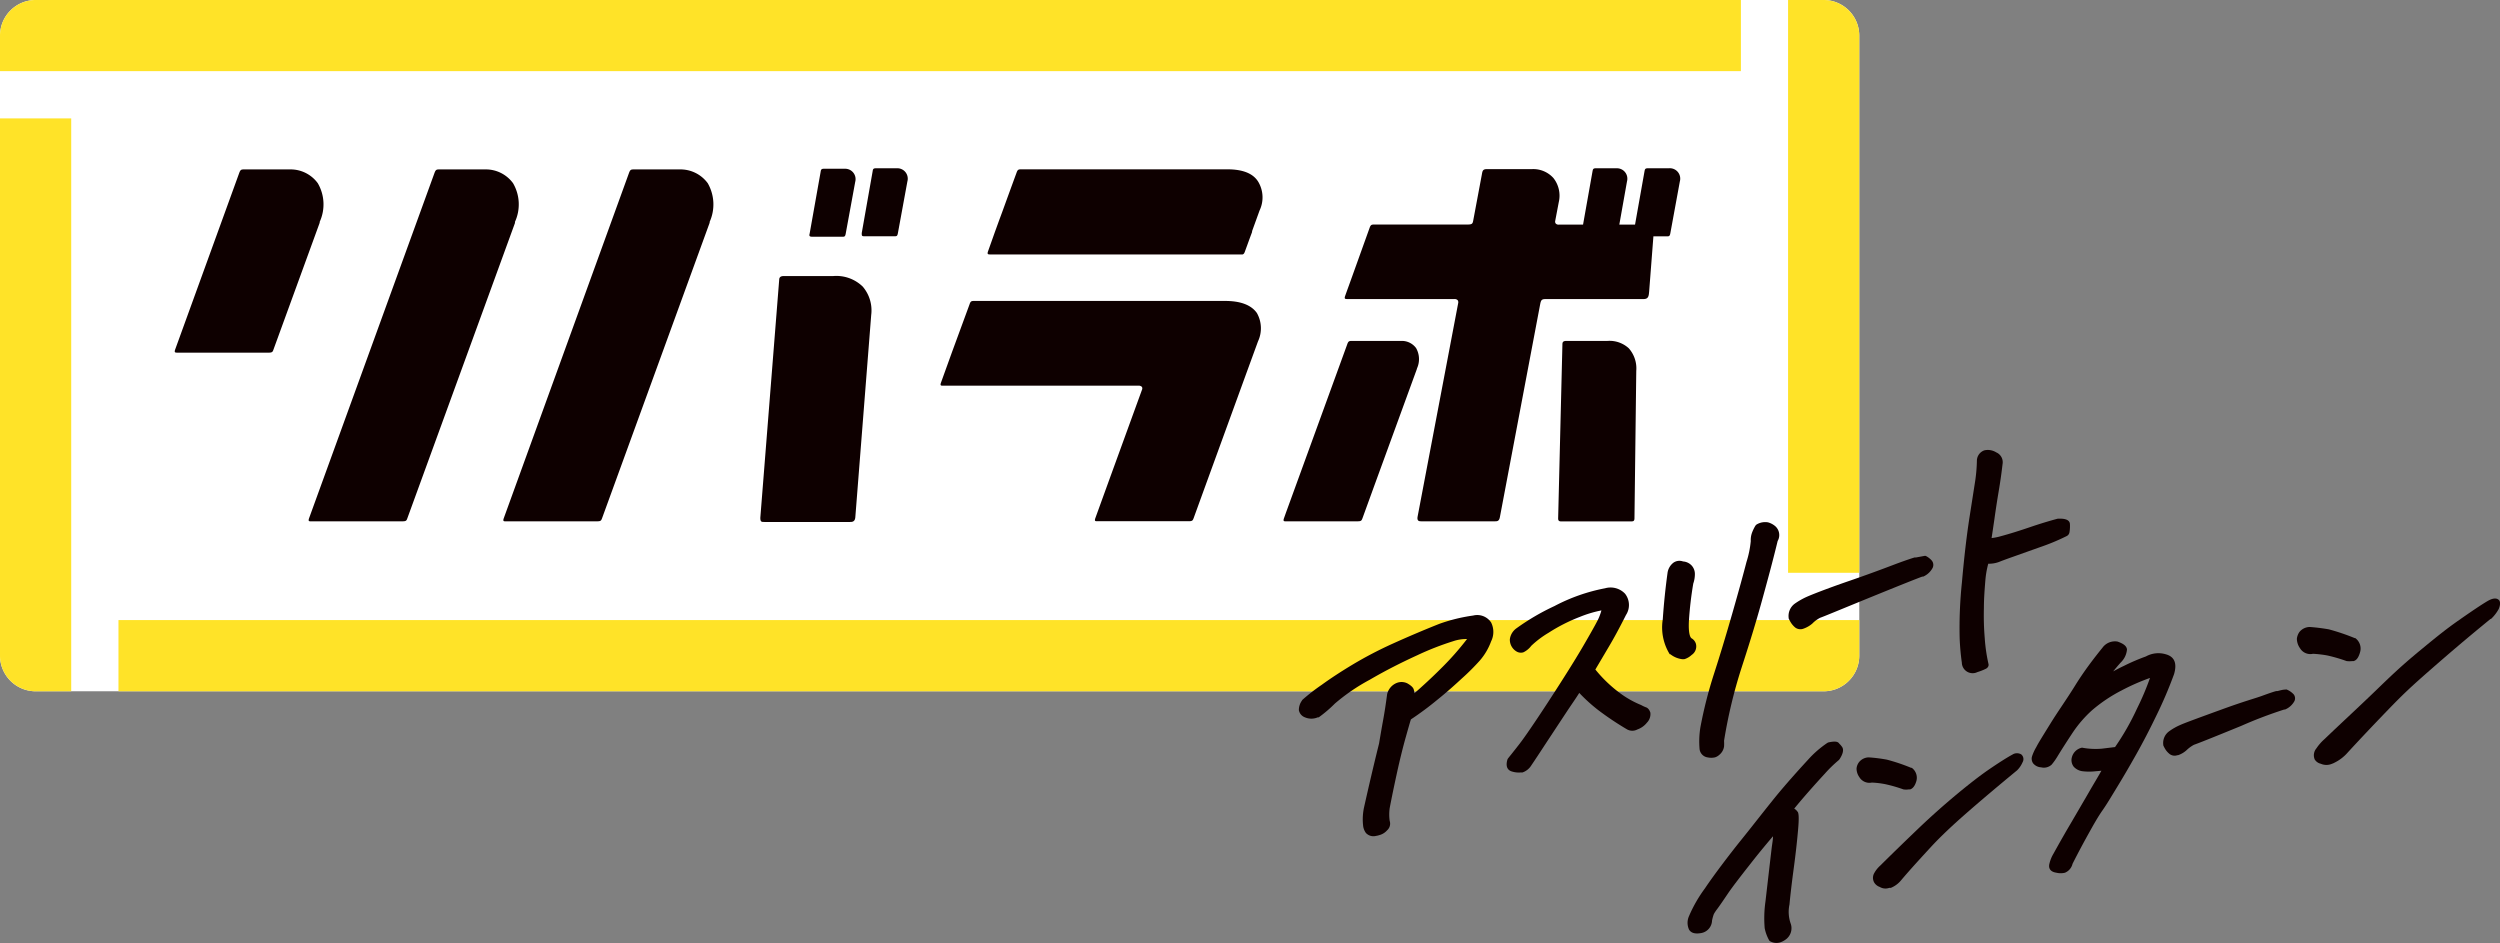
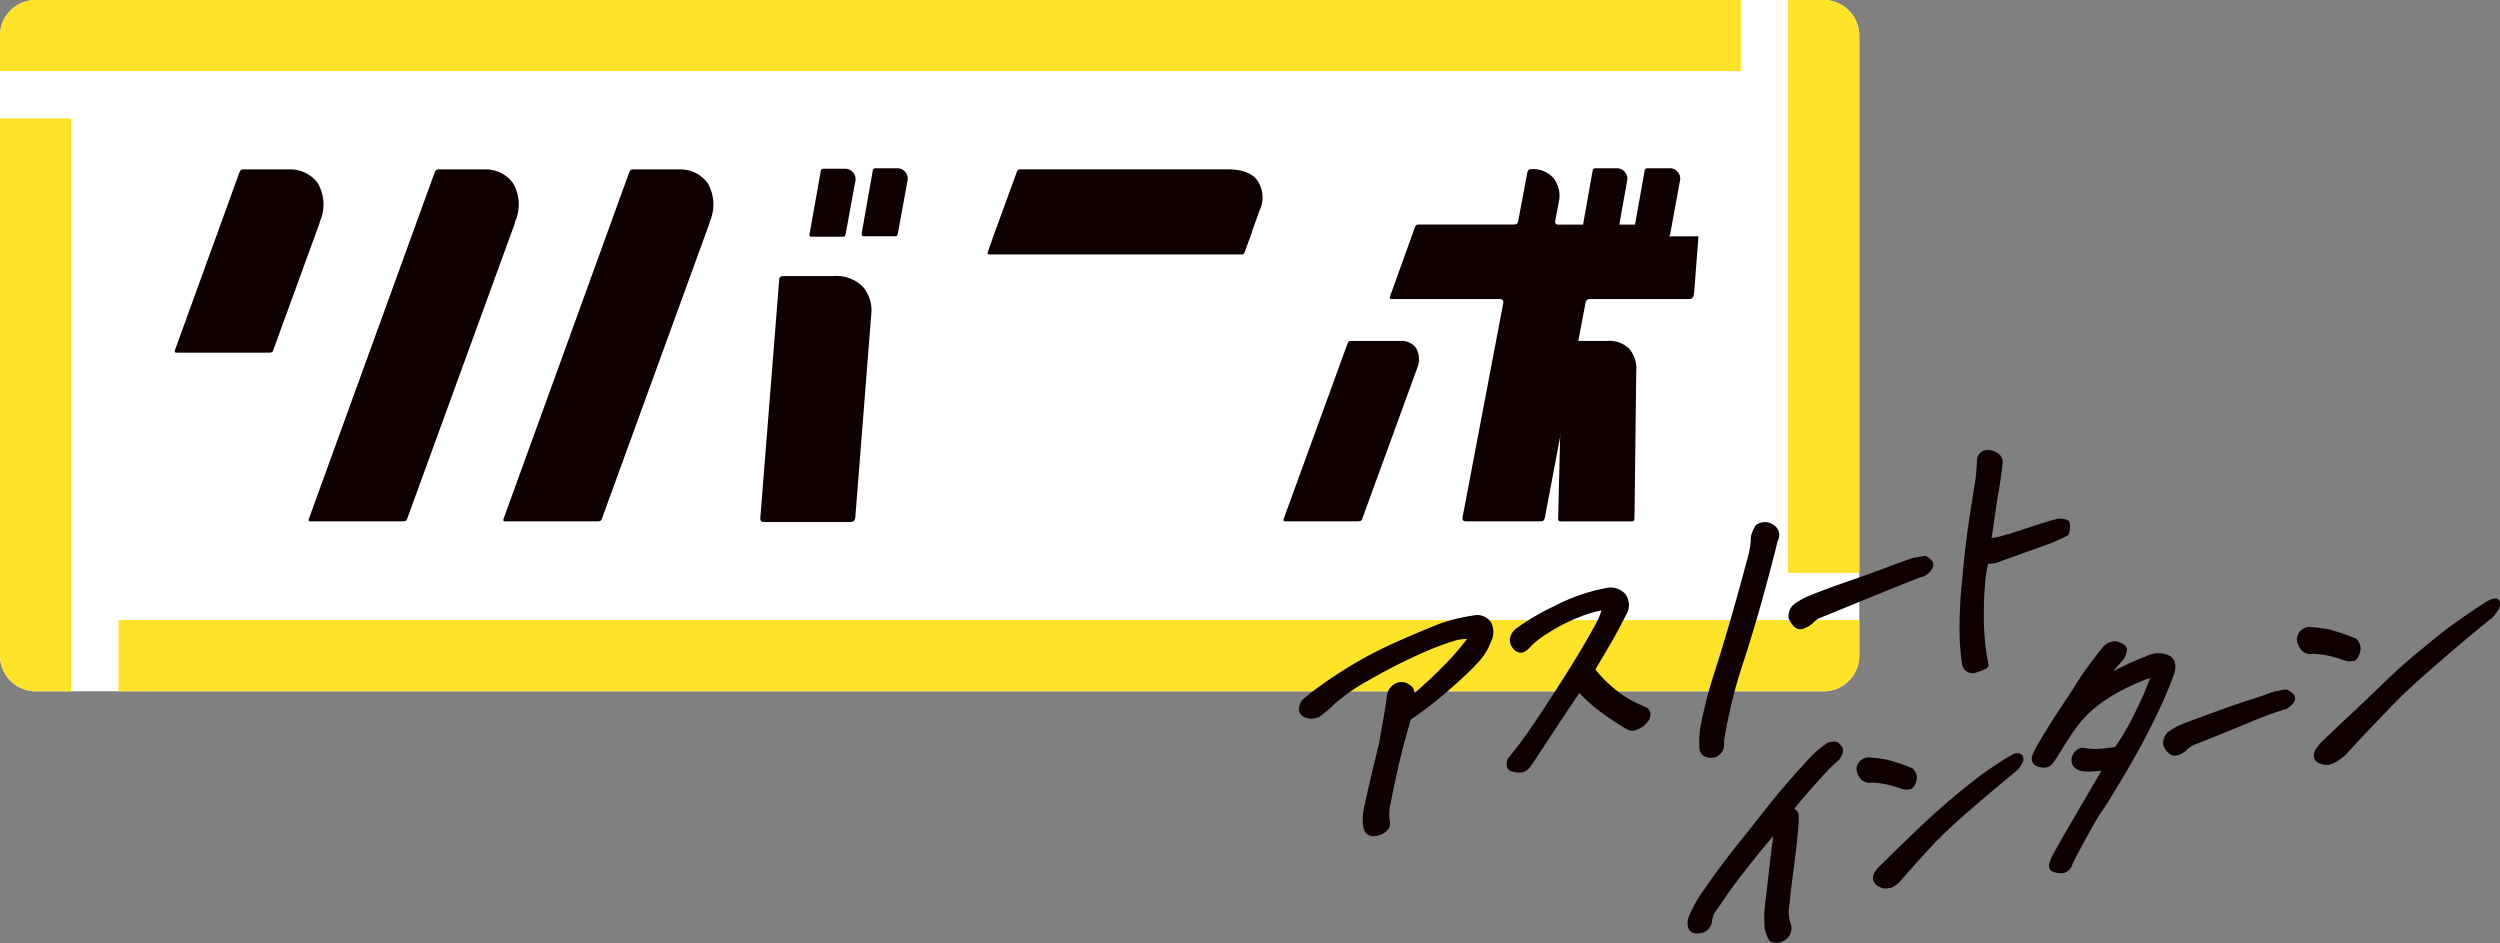
<svg xmlns="http://www.w3.org/2000/svg" viewBox="0 0 264 99.58">
  <rect x="0" y="0" width="264" height="99.58" fill="#808080" stroke="none" />
  <defs>
    <style>.cls-1{fill:#fff;}.cls-2{fill:#ffe328;}.cls-3{fill:#0e0000;}.cls-4{fill:none;}</style>
  </defs>
  <g id="レイヤー_2" data-name="レイヤー 2">
    <g id="PC_header">
      <path class="cls-1" d="M192.58,0H3.76A3.77,3.77,0,0,0,0,3.76V7.51H0V69.24A3.77,3.77,0,0,0,3.76,73H192.58a3.77,3.77,0,0,0,3.76-3.75V65.48h0V3.76A3.77,3.77,0,0,0,192.58,0Z" />
      <path class="cls-2" d="M3.76,0A3.77,3.77,0,0,0,0,3.76V7.51H183.84V0Z" />
      <path class="cls-2" d="M192.58,0h-3.76V60.49h7.52V3.76A3.77,3.77,0,0,0,192.58,0Z" />
      <path class="cls-2" d="M7.52,12.5H0V69.24A3.77,3.77,0,0,0,3.76,73H7.52Z" />
      <path class="cls-2" d="M12.51,65.48V73H192.58a3.77,3.77,0,0,0,3.76-3.75V65.48H12.51Z" />
      <path class="cls-3" d="M94.69,17.77h-2.2c-.29,0-.31.12-.34.32L91,24.61c0,.28,0,.34.28.34h3.16c.24,0,.32,0,.38-.34l1-5.45A1.1,1.1,0,0,0,94.69,17.77Z" />
      <path class="cls-3" d="M54.38,23.52l0-.09a4.44,4.44,0,0,0-.2-4.08,3.55,3.55,0,0,0-2.93-1.46h-4.8c-.34,0-.43,0-.57.38L32.64,54.72h0c-.12.34,0,.34.27.33h9.62c.37,0,.41-.1.49-.33L54.39,23.52Z" />
      <path class="cls-3" d="M71.83,17.89H67c-.35,0-.44,0-.58.38L53.2,54.72h0c-.12.34,0,.34.27.33h9.61c.38,0,.41-.1.5-.33L74.94,23.52h0l0-.09a4.5,4.5,0,0,0-.2-4.08A3.57,3.57,0,0,0,71.83,17.89Z" />
      <path class="cls-3" d="M33.76,23.52l0-.09a4.44,4.44,0,0,0-.2-4.08,3.55,3.55,0,0,0-2.93-1.46h-4.8c-.34,0-.43,0-.57.38L18.5,36.9h0c-.12.34,0,.34.27.34h9.61c.38,0,.42-.1.5-.33l4.88-13.39Z" />
-       <path class="cls-3" d="M129.38,31.78H102.91c-.31,0-.41,0-.53.37l-1.87,5.09h0L99.37,40.4h0c-.12.34,0,.33.27.33H120.2a.46.46,0,0,1,.39.13.34.34,0,0,1,0,.31l-3.43,9.43h0l-1.49,4.11h0c-.12.34,0,.34.27.33h9.61c.38,0,.41-.1.5-.33l1.26-3.47,4.27-11.73h0l1.26-3.45a3.27,3.27,0,0,0-.11-3C132.14,32.21,131,31.78,129.38,31.78Z" />
      <path class="cls-3" d="M149.64,38.89a2.36,2.36,0,0,0-.1-2.13A1.86,1.86,0,0,0,148,36h-5.17c-.35,0-.44,0-.57.38L135.8,54.13h0l-.21.59h0c-.12.34,0,.34.27.33h7.52c.38,0,.41-.1.5-.33l1.26-3.47L149.61,39h0Z" />
      <path class="cls-3" d="M129.6,17.88H107.91c-.35,0-.44,0-.57.38-.28.76-.84,2.29-1.51,4.14l-.29.78-.49,1.35-.71,2h0c-.12.34,0,.34.27.34h26.61c.14-.05.18-.14.24-.3l.39-1.07h0c.13-.36.26-.7.37-1l0-.09h0l.79-2.18a3.22,3.22,0,0,0-.12-3C132.35,18.31,131.23,17.88,129.6,17.88Z" />
      <path class="cls-3" d="M169.75,36h-4.33c-.41,0-.43.18-.43.4l-.45,18.35c0,.29.16.31.35.31h7.31c.24,0,.4,0,.4-.33l.19-15.57a3.2,3.2,0,0,0-.79-2.38A3,3,0,0,0,169.75,36Z" />
      <path class="cls-3" d="M88,29.15H82.79c-.34,0-.46.11-.5.3l-2,25.22c0,.45.12.45.45.45h9c.23,0,.53,0,.58-.48L92,33.26a3.86,3.86,0,0,0-.9-3A4,4,0,0,0,88,29.15Z" />
      <path class="cls-3" d="M85.78,25h3.15c.24,0,.32,0,.38-.34l1-5.45a1.1,1.1,0,0,0-1.09-1.39H87c-.28,0-.31.12-.34.32l-1.16,6.52C85.44,24.89,85.45,25,85.78,25Z" />
-       <path class="cls-3" d="M176.23,17.77H174c-.28,0-.3.12-.34.32l-1,5.63H171l.81-4.56a1.1,1.1,0,0,0-1.09-1.39h-2.21c-.28,0-.3.12-.34.32l-1,5.63h-2.55a.4.4,0,0,1-.33-.11.33.33,0,0,1-.06-.28l.38-2a3,3,0,0,0-.57-2.53,2.86,2.86,0,0,0-2.28-.94H157c-.41,0-.45.19-.51.53l-.92,4.91c-.06.33-.13.41-.61.41h-9.78c-.33,0-.43,0-.56.38l-2,5.57h0l-.42,1.16h0l-.15.42h0c-.12.34,0,.34.27.34h11.26a.45.45,0,0,1,.34.11.36.36,0,0,1,.07.29l-4.29,22.57c-.09.5.18.5.43.5h7.72c.25,0,.46,0,.54-.45l4.25-22.46c.1-.54.21-.56.72-.56l10.21,0c.52,0,.54-.35.58-.79l.45-5.83H176c.24,0,.33,0,.39-.34l1-5.45A1.1,1.1,0,0,0,176.23,17.77Z" />
+       <path class="cls-3" d="M176.23,17.77H174c-.28,0-.3.12-.34.32l-1,5.63H171l.81-4.56a1.1,1.1,0,0,0-1.09-1.39h-2.21c-.28,0-.3.12-.34.32l-1,5.63h-2.55a.4.4,0,0,1-.33-.11.33.33,0,0,1-.06-.28l.38-2a3,3,0,0,0-.57-2.53,2.86,2.86,0,0,0-2.28-.94c-.41,0-.45.19-.51.53l-.92,4.91c-.06.33-.13.41-.61.41h-9.78c-.33,0-.43,0-.56.38l-2,5.57h0l-.42,1.16h0l-.15.42h0c-.12.34,0,.34.27.34h11.26a.45.45,0,0,1,.34.11.36.36,0,0,1,.07.29l-4.29,22.57c-.09.5.18.5.43.5h7.72c.25,0,.46,0,.54-.45l4.25-22.46c.1-.54.21-.56.72-.56l10.21,0c.52,0,.54-.35.58-.79l.45-5.83H176c.24,0,.33,0,.39-.34l1-5.45A1.1,1.1,0,0,0,176.23,17.77Z" />
      <path class="cls-3" d="M155.57,65a17.79,17.79,0,0,0-3.58.88c-1.74.69-3.39,1.4-4.92,2.09a42,42,0,0,0-4.25,2.22c-1.28.77-2.37,1.49-3.25,2.13a20.68,20.68,0,0,0-2,1.55.34.34,0,0,0-.09.12,1.7,1.7,0,0,0-.32,1,1,1,0,0,0,.64.76,1.72,1.72,0,0,0,1.36,0l.1,0a13.68,13.68,0,0,0,1.7-1.45,20.41,20.41,0,0,1,3.67-2.51c1.71-1,3.39-1.84,5-2.58a29.84,29.84,0,0,1,3.83-1.5,4.33,4.33,0,0,1,1.46-.23,29.82,29.82,0,0,1-2.73,3.09c-1,1-1.94,1.86-2.83,2.64a1.71,1.71,0,0,0-.07-.41c-.07-.21-.28-.41-.68-.64a1.39,1.39,0,0,0-1.21,0,1.69,1.69,0,0,0-.92,1.15c-.13,1-.27,1.91-.43,2.78s-.3,1.7-.42,2.42c-.55,2.21-1.08,4.48-1.59,6.76a6,6,0,0,0-.1,1.87,1.59,1.59,0,0,0,.3.82,1.08,1.08,0,0,0,1.07.31,1.87,1.87,0,0,0,.34-.08,1.65,1.65,0,0,0,.83-.51.94.94,0,0,0,.27-1,5,5,0,0,1,0-1.34c.19-1,.45-2.27.77-3.73s.64-2.74.93-3.77.43-1.52.54-1.87a32.64,32.64,0,0,0,2.8-2.08c1-.8,1.84-1.56,2.61-2.27a23.84,23.84,0,0,0,1.89-1.89,6.49,6.49,0,0,0,1.17-2,2.23,2.23,0,0,0,0-2A1.76,1.76,0,0,0,155.57,65Z" />
      <path class="cls-3" d="M173.81,74.69a3.76,3.76,0,0,1-.51-.24,10.11,10.11,0,0,1-2-1.09,14.1,14.1,0,0,1-2.83-2.66l1.43-2.42q.8-1.34,1.8-3.33a1.93,1.93,0,0,0-.1-2.26,2.11,2.11,0,0,0-2.1-.57A19.13,19.13,0,0,0,164.15,64a24.44,24.44,0,0,0-4,2.34,1.68,1.68,0,0,0-.71,1.17,1.44,1.44,0,0,0,.73,1.3.88.88,0,0,0,.71.07,2.3,2.3,0,0,0,.82-.68,10.13,10.13,0,0,1,1.83-1.38,18,18,0,0,1,3.31-1.68,12.29,12.29,0,0,1,2.27-.68,6,6,0,0,1-.26.75c-.1.25-.46.94-1.57,2.85-.89,1.54-2.15,3.54-3.75,6s-2.57,3.83-2.87,4.23-.77,1-1.39,1.77a.65.65,0,0,0-.09.16c-.25.87.16,1.14.42,1.23a2.4,2.4,0,0,0,1,.12l.18,0a1.77,1.77,0,0,0,.93-.75c.32-.47.85-1.27,1.58-2.39l2.15-3.26c.53-.8,1-1.46,1.33-2a17.22,17.22,0,0,0,2.06,1.86,31.57,31.57,0,0,0,3,2,1.14,1.14,0,0,0,1.08,0,2.23,2.23,0,0,0,1-.71,1.3,1.3,0,0,0,.37-1.06C174.18,74.94,174,74.75,173.81,74.69Z" />
      <path class="cls-3" d="M186.7,55.16a1.75,1.75,0,0,0-1.12.18.52.52,0,0,0-.23.21,4.37,4.37,0,0,0-.35.74,2.27,2.27,0,0,0-.12.85,10.43,10.43,0,0,1-.45,2.2c-.32,1.24-.82,3.07-1.5,5.44S181.6,69.3,181,71.15a46.06,46.06,0,0,0-1.44,5.66,9.39,9.39,0,0,0-.09,2.23,1,1,0,0,0,.85.94,1.8,1.8,0,0,0,.77,0,1.18,1.18,0,0,0,.47-.27,1.38,1.38,0,0,0,.5-.88,4.27,4.27,0,0,0,0-.6,52.15,52.15,0,0,1,1.85-7.72c.8-2.45,1.52-4.79,2.13-7s1.18-4.31,1.68-6.38a1.25,1.25,0,0,0-.32-1.62A2,2,0,0,0,186.7,55.16Z" />
-       <path class="cls-3" d="M178.62,67.4c-.13-.1-.34-.48-.27-1.84a37.49,37.49,0,0,1,.46-3.94,3.05,3.05,0,0,0,.17-1,1.33,1.33,0,0,0-.35-.91,1.36,1.36,0,0,0-.9-.42,1.11,1.11,0,0,0-1,.12,1.63,1.63,0,0,0-.64,1.1v0c-.22,1.6-.39,3.24-.5,4.88a5.39,5.39,0,0,0,.73,3.69l.06,0a2.55,2.55,0,0,0,1.18.52,1,1,0,0,0,.34,0,2,2,0,0,0,.74-.44,1.08,1.08,0,0,0,.45-1.17A1,1,0,0,0,178.62,67.4Z" />
      <path class="cls-3" d="M203.37,58.71a.35.35,0,0,0-.18,0l-.87.16-.15,0c-.32.1-.84.27-1.58.54s-2.59,1-5.24,1.91-4.19,1.54-4.59,1.72a7.69,7.69,0,0,0-1.25.72,1.61,1.61,0,0,0-.63,1.47.14.14,0,0,0,0,.06,3.18,3.18,0,0,0,.28.52,2.25,2.25,0,0,0,.42.46.91.91,0,0,0,.86.12h0a2.94,2.94,0,0,0,.94-.54,3.11,3.11,0,0,1,.82-.61c.38-.13,2-.81,5.26-2.14s4.95-2,5.53-2.21l.1,0a2.06,2.06,0,0,0,1-.93.73.73,0,0,0-.09-.76A2.15,2.15,0,0,0,203.37,58.71Z" />
      <path class="cls-3" d="M218.58,55.3c-.07-.56-.91-.53-1.18-.53l-.09,0c-.91.24-1.89.54-2.92.89s-2.11.7-3.24,1a5.52,5.52,0,0,1-.84.16c.08-.48.17-1.12.29-1.93.14-1,.29-2,.46-3s.31-2,.41-2.88a1.13,1.13,0,0,0-.67-1.24,1.68,1.68,0,0,0-1.23-.22,1.17,1.17,0,0,0-.81,1.1,16.48,16.48,0,0,1-.18,2.14l-.6,3.84c-.3,1.93-.57,4.24-.8,6.86a46.2,46.2,0,0,0-.24,5.9,25.22,25.22,0,0,0,.23,2.58,1.14,1.14,0,0,0,1.65,1,5.57,5.57,0,0,0,.89-.35.52.52,0,0,0,.23-.21.39.39,0,0,0,.05-.27,17.65,17.65,0,0,1-.4-2.73,29.15,29.15,0,0,1-.09-3.21c0-1,.08-2,.15-2.86a9.7,9.7,0,0,1,.31-1.81,3.09,3.09,0,0,0,1.14-.19c.27-.11.75-.29,1.46-.54l2.81-1a22.94,22.94,0,0,0,2.89-1.2.54.54,0,0,0,.27-.36A3.68,3.68,0,0,0,218.58,55.3Z" />
      <path class="cls-3" d="M194.18,78.47c-.15-.18-.47-.2-1.06-.08a.47.47,0,0,0-.15.06,10.89,10.89,0,0,0-2.07,1.81c-.75.81-2.31,2.53-3.5,4s-2.37,3-3.54,4.45-2.89,3.71-3.81,5.09a14.56,14.56,0,0,0-1.69,2.94,1.72,1.72,0,0,0,0,1.42c.21.36.63.49,1.29.37a1.38,1.38,0,0,0,1.14-1.31,4.7,4.7,0,0,1,.19-.69,3.83,3.83,0,0,1,.32-.49c.23-.3.62-.87,1.18-1.7s1.87-2.49,2.64-3.47c.61-.77,1.31-1.63,2.11-2.56,0,.36-.09.8-.15,1.31q-.2,1.7-.64,5.52a12.69,12.69,0,0,0-.09,2.87,4.3,4.3,0,0,0,.48,1.3.2.2,0,0,0,.08.08,1.36,1.36,0,0,0,1.06.13,2,2,0,0,0,.56-.28,1.47,1.47,0,0,0,.56-1.73,3.72,3.72,0,0,1-.12-2c.09-1,.25-2.34.46-3.9s.35-2.88.44-3.9c.13-1.41.06-1.76,0-1.92a1.17,1.17,0,0,0-.4-.4c1.18-1.45,2.65-3.06,3.24-3.7a13.48,13.48,0,0,1,1.45-1.41.69.69,0,0,0,.11-.13c.36-.56.45-1,.25-1.28S194.26,78.58,194.18,78.47Z" />
      <path class="cls-3" d="M212.52,79.68c-.52.28-1.27.75-2.29,1.44s-2.19,1.59-3.55,2.72-2.75,2.36-4.13,3.68-2.73,2.63-4,3.89a3,3,0,0,0-.63.79,1,1,0,0,0,0,1,1.1,1.1,0,0,0,.58.46,1.17,1.17,0,0,0,1,.1l.17,0a2.75,2.75,0,0,0,1.1-.82c1-1.18,2.07-2.34,3.1-3.46s2.33-2.34,3.84-3.66S211,83,213,81.35l0,0a2.63,2.63,0,0,0,.58-.85.65.65,0,0,0-.13-.83A.88.88,0,0,0,212.52,79.68Z" />
      <path class="cls-3" d="M201,83.36a1.86,1.86,0,0,0,.57,0l.14,0c.23-.07.5-.3.67-.92a1.3,1.3,0,0,0-.5-1.36l-.07,0a19.79,19.79,0,0,0-2.55-.86,16.44,16.44,0,0,0-1.9-.24h-.06a1.35,1.35,0,0,0-1,.52,1.29,1.29,0,0,0-.25.68,1.61,1.61,0,0,0,.3.89,1.24,1.24,0,0,0,1.31.57,9.18,9.18,0,0,1,1.43.17A15.21,15.21,0,0,1,201,83.36Z" />
      <path class="cls-3" d="M228.7,69.09a2.72,2.72,0,0,0-2.09.23,21,21,0,0,0-2.33,1c-.39.18-.76.38-1.13.58.26-.32.53-.64.8-.94a2.15,2.15,0,0,0,.66-1.39c-.05-.34-.34-.59-1-.82a1.62,1.62,0,0,0-1.59.65c-1,1.23-2,2.56-2.89,4s-1.81,2.72-2.6,4-1.3,2.09-1.49,2.48a5,5,0,0,0-.46,1,.85.85,0,0,0,.12.73,1.17,1.17,0,0,0,.84.42,1.21,1.21,0,0,0,1.11-.28,6.68,6.68,0,0,0,.57-.79c.54-.89,1.11-1.77,1.68-2.63a12.69,12.69,0,0,1,2-2.31,16,16,0,0,1,3.14-2.11,22.69,22.69,0,0,1,3-1.32,27.91,27.91,0,0,1-1.36,3.21,26.7,26.7,0,0,1-2.33,4.09l-1.4.17a7.73,7.73,0,0,1-2-.09.23.23,0,0,0-.16,0,1.39,1.39,0,0,0-1,1,1.13,1.13,0,0,0,.2,1,1.51,1.51,0,0,0,1,.48,5.69,5.69,0,0,0,1.24,0l.68-.06c-.5.88-1,1.7-1.42,2.44l-1.75,3c-.64,1.08-1.28,2.21-1.9,3.33a3.69,3.69,0,0,0-.41,1c-.09.32-.12.87.73,1a1.93,1.93,0,0,0,.9,0l0,0a1.36,1.36,0,0,0,.8-.94c.58-1.15,1.16-2.23,1.71-3.22s1-1.78,1.45-2.42.94-1.47,1.55-2.47,1.28-2.14,2-3.42,1.45-2.68,2.16-4.16a44.77,44.77,0,0,0,1.85-4.34C229.93,70,229.59,69.33,228.7,69.09Z" />
      <path class="cls-3" d="M241.49,72.82a.27.27,0,0,0-.16,0c-.25,0-.52.08-.84.16l-.13,0c-.31.08-.8.25-1.51.51s-1.71.51-4.24,1.43-4,1.46-4.38,1.64a6,6,0,0,0-1.19.68,1.52,1.52,0,0,0-.6,1.4s0,0,0,.06a3.38,3.38,0,0,0,.27.5,2.06,2.06,0,0,0,.41.43.87.87,0,0,0,.81.12H230a2.58,2.58,0,0,0,.89-.52,3.53,3.53,0,0,1,.79-.58c.36-.12,2-.77,5-2a46.37,46.37,0,0,1,4.52-1.72l.09,0a2,2,0,0,0,1-.89.68.68,0,0,0-.08-.72A2.14,2.14,0,0,0,241.49,72.82Z" />
      <path class="cls-3" d="M247.8,69.81a2.56,2.56,0,0,0,.61,0,.31.31,0,0,0,.13,0c.25-.06.52-.3.7-1a1.36,1.36,0,0,0-.53-1.43l-.06,0a22.74,22.74,0,0,0-2.72-.92,20.22,20.22,0,0,0-2-.25h-.06a1.43,1.43,0,0,0-1.06.54,1.55,1.55,0,0,0-.26.7,1.76,1.76,0,0,0,.33,1,1.27,1.27,0,0,0,1.37.59,11.88,11.88,0,0,1,1.53.18A17,17,0,0,1,247.8,69.81Z" />
      <path class="cls-3" d="M263.79,63.29c-.17-.11-.5-.17-1.1.18s-1.7,1.09-3,2-2.13,1.57-4,3.11S252.87,71,251,72.81s-3.75,3.53-5.51,5.22a5.09,5.09,0,0,0-.88,1,1.13,1.13,0,0,0-.18,1.16,1,1,0,0,0,.64.46,1.48,1.48,0,0,0,1.2,0,1,1,0,0,0,.21-.09,4.46,4.46,0,0,0,1.46-1.12c1.41-1.53,2.87-3.07,4.32-4.57s2.32-2.33,4.38-4.13,3.67-3.18,6.36-5.38l.05,0a4.12,4.12,0,0,0,.83-1.08C264.07,63.78,264.05,63.45,263.79,63.29Z" />
      <rect class="cls-4" width="264" height="99.58" />
    </g>
  </g>
</svg>